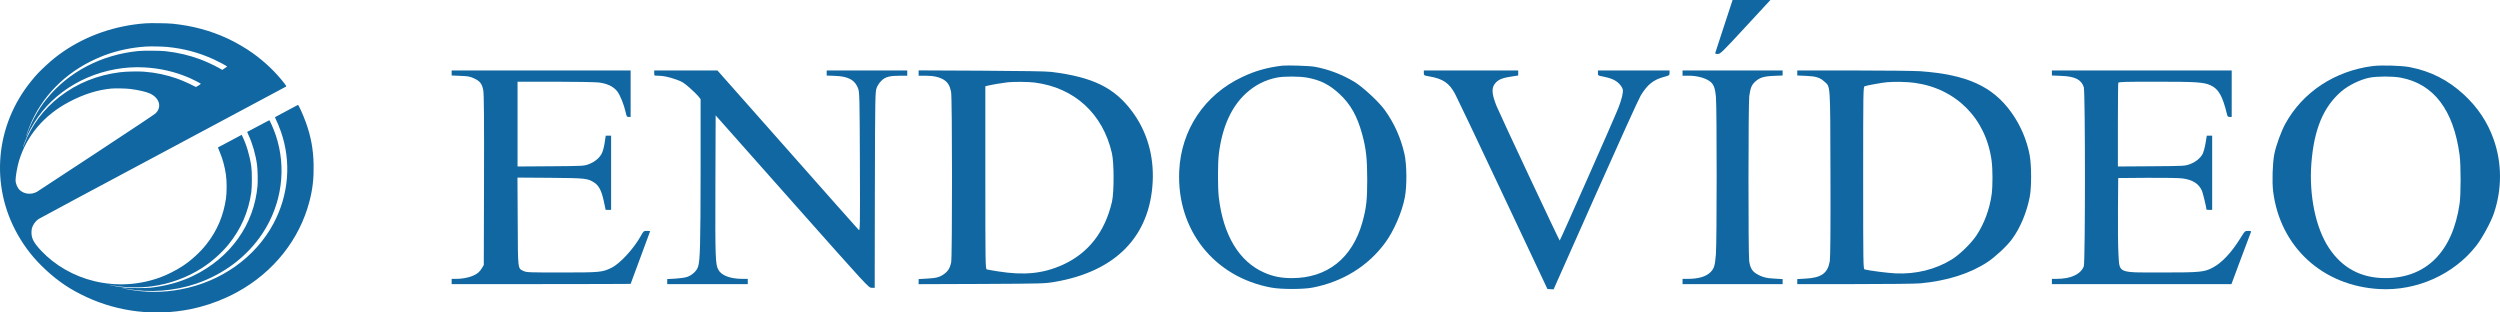
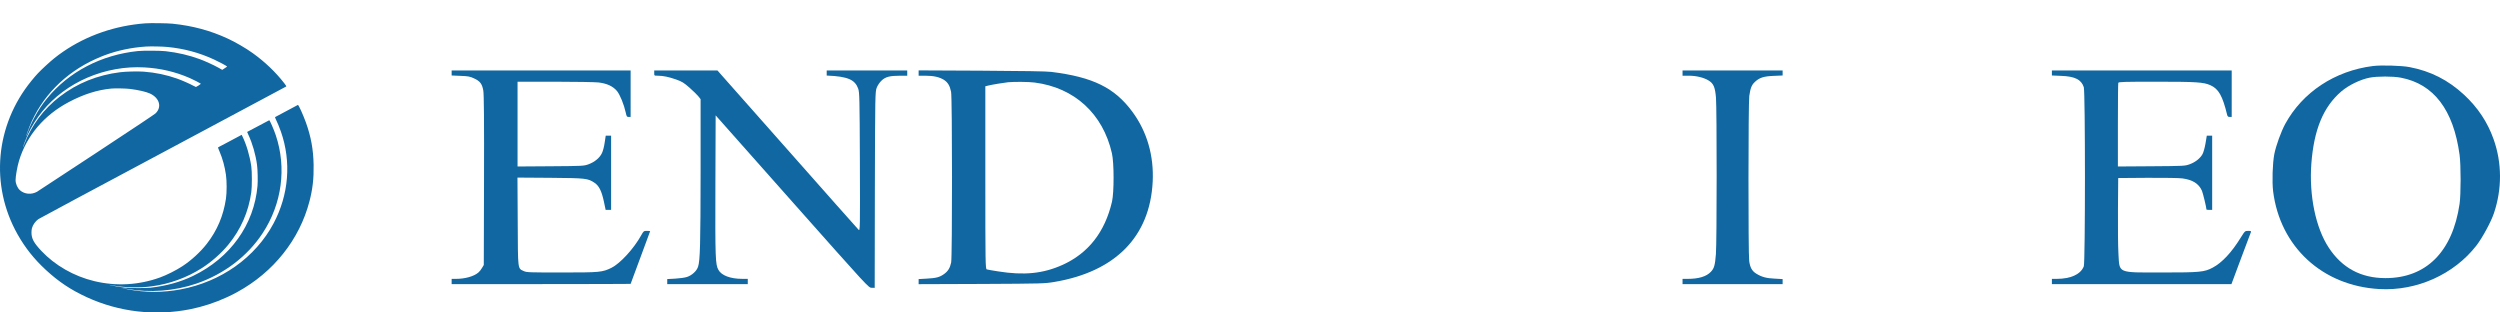
<svg xmlns="http://www.w3.org/2000/svg" width="200" height="25" viewBox="0 0 200 25" fill="#1067A1">
  <path d="M11.629 1.867C9.23 2.044 6.952 2.829 5.058 4.129C4.532 4.493 4.191 4.767 3.665 5.252C3.121 5.757 2.921 5.966 2.509 6.473C-0.379 10.016 -0.81 14.815 1.405 18.747C2.015 19.827 2.727 20.723 3.668 21.593C4.69 22.538 5.677 23.195 6.959 23.783C9.532 24.961 12.413 25.295 15.222 24.737C16.2 24.542 17.211 24.213 18.126 23.791C18.548 23.597 18.597 23.573 18.988 23.36C21.883 21.777 23.965 19.158 24.757 16.106C25.012 15.125 25.11 14.269 25.089 13.187C25.066 11.947 24.88 10.94 24.472 9.798C24.254 9.191 23.884 8.376 23.833 8.393C23.793 8.408 22.027 9.351 22.006 9.368C21.997 9.377 22.022 9.452 22.062 9.533C22.192 9.794 22.352 10.185 22.472 10.525C23.318 12.941 23.107 15.576 21.886 17.87C20.435 20.595 17.679 22.549 14.445 23.152C13.05 23.413 11.648 23.413 10.241 23.15C10.018 23.109 9.831 23.071 9.824 23.067C9.805 23.049 9.847 23.054 10.153 23.109C11.972 23.439 13.954 23.289 15.709 22.688C17.924 21.929 19.793 20.507 21.012 18.653C22.553 16.307 22.938 13.435 22.064 10.825C21.897 10.331 21.584 9.612 21.536 9.621C21.519 9.623 19.788 10.54 19.772 10.555C19.767 10.557 19.814 10.66 19.871 10.784C20.198 11.479 20.456 12.375 20.564 13.198C20.615 13.589 20.636 14.455 20.602 14.857C20.335 17.964 18.432 20.629 15.447 22.072C14.431 22.562 13.31 22.874 12.046 23.017C11.664 23.06 10.38 23.054 9.965 23.007C9.585 22.964 9.103 22.883 8.848 22.821C8.646 22.771 8.7 22.778 9.114 22.851C9.608 22.936 10.009 22.972 10.61 22.985C11.214 22.998 11.599 22.977 12.151 22.904C13.555 22.718 14.948 22.211 16.137 21.454C16.905 20.967 17.704 20.261 18.261 19.581C19.269 18.351 19.883 16.947 20.105 15.368C20.163 14.949 20.163 13.722 20.105 13.322C19.976 12.435 19.716 11.566 19.378 10.876L19.334 10.786L18.397 11.286C17.88 11.56 17.452 11.789 17.442 11.791C17.433 11.795 17.486 11.943 17.563 12.12C17.811 12.702 17.976 13.301 18.075 13.979C18.149 14.468 18.149 15.409 18.077 15.892C17.873 17.259 17.378 18.433 16.543 19.506C16.038 20.156 15.308 20.828 14.596 21.294C14.082 21.63 13.34 22.004 12.8 22.198C11.098 22.812 9.302 22.913 7.538 22.489C5.911 22.098 4.402 21.234 3.306 20.069C2.696 19.419 2.518 19.085 2.518 18.597C2.518 18.473 2.534 18.33 2.555 18.255C2.634 17.977 2.829 17.703 3.077 17.526C3.146 17.477 7.626 15.075 13.032 12.193C18.437 9.308 22.873 6.937 22.892 6.922C22.917 6.898 22.894 6.856 22.743 6.661C22.046 5.763 21.2 4.955 20.217 4.249C19.677 3.86 18.842 3.374 18.207 3.082C16.831 2.444 15.407 2.062 13.808 1.897C13.409 1.854 12.04 1.837 11.629 1.867ZM13.391 3.757C14.719 3.886 15.917 4.206 17.122 4.76C17.496 4.931 18.128 5.269 18.156 5.312C18.172 5.333 18.159 5.344 17.931 5.489L17.781 5.588L17.468 5.412C17.097 5.205 16.392 4.882 15.975 4.73C15.104 4.412 14.232 4.208 13.24 4.095C12.825 4.048 11.465 4.042 11.038 4.084C8.104 4.384 5.496 5.746 3.746 7.895C3.364 8.367 3.06 8.825 2.752 9.402C2.504 9.869 2.363 10.183 2.2 10.636C2.143 10.799 2.092 10.927 2.087 10.923C2.073 10.912 2.244 10.414 2.363 10.119C3.318 7.747 5.2 5.827 7.654 4.719C7.898 4.61 8.227 4.471 8.387 4.414C9.404 4.035 10.535 3.798 11.666 3.725C12.07 3.699 12.95 3.717 13.391 3.757ZM11.56 5.393C12.841 5.464 14.026 5.742 15.176 6.242C15.438 6.357 16.003 6.642 16.052 6.685C16.075 6.706 16.042 6.736 15.892 6.836C15.787 6.905 15.69 6.96 15.676 6.96C15.662 6.96 15.567 6.913 15.465 6.858C15.187 6.704 14.534 6.417 14.156 6.285C13.307 5.985 12.436 5.804 11.502 5.733C11.038 5.699 10.072 5.72 9.613 5.778C7.803 6 6.173 6.659 4.792 7.722C3.485 8.727 2.53 10.005 1.95 11.519C1.883 11.695 1.827 11.827 1.827 11.815C1.825 11.761 2.08 11.088 2.207 10.803C3.452 8.066 6.083 6.101 9.256 5.534C10.023 5.397 10.788 5.35 11.56 5.393ZM10.401 7.114C11.064 7.196 11.694 7.341 11.998 7.482C12.763 7.835 12.969 8.569 12.445 9.069C12.355 9.154 10.844 10.162 7.689 12.238C5.146 13.912 3.019 15.309 2.961 15.341C2.516 15.589 1.966 15.542 1.605 15.227C1.394 15.043 1.248 14.706 1.246 14.406C1.246 14.096 1.387 13.305 1.524 12.854C2.136 10.848 3.524 9.214 5.506 8.164C6.685 7.54 7.798 7.187 8.917 7.084C9.219 7.057 10.076 7.074 10.401 7.114ZM9.791 23.047C9.784 23.054 9.763 23.056 9.747 23.049C9.729 23.043 9.736 23.037 9.761 23.037C9.787 23.034 9.801 23.041 9.791 23.047Z" fill="#1067A1" />
-   <path d="M137.924 2.081C137.546 3.22 137.234 4.192 137.221 4.234C137.208 4.294 137.266 4.318 137.416 4.318C137.624 4.318 137.741 4.21 139.635 2.159L141.633 -1.10269e-05H140.117H138.607L137.924 2.081Z" fill="#1067A1" />
-   <path d="M102.583 5.253C101.385 5.397 100.415 5.667 99.381 6.159C96.361 7.58 94.48 10.393 94.337 13.703C94.135 18.399 97.129 22.171 101.717 23.01C102.511 23.154 104.236 23.154 104.991 23.01C107.412 22.549 109.456 21.283 110.829 19.4C111.512 18.465 112.163 16.965 112.384 15.802C112.567 14.884 112.547 13.133 112.352 12.294C112.053 11.004 111.545 9.871 110.79 8.815C110.321 8.156 109.033 6.962 108.343 6.543C107.366 5.955 106.227 5.523 105.154 5.337C104.744 5.265 102.973 5.211 102.583 5.253ZM104.587 6.213C105.648 6.411 106.358 6.771 107.171 7.526C108.043 8.342 108.571 9.271 108.968 10.716C109.286 11.88 109.378 12.69 109.378 14.363C109.384 15.988 109.299 16.677 108.987 17.793C108.18 20.659 106.175 22.249 103.357 22.249C102.485 22.249 101.828 22.117 101.118 21.799C99.127 20.917 97.864 18.818 97.506 15.802C97.415 15.028 97.415 13.091 97.506 12.324C97.773 10.159 98.508 8.522 99.713 7.436C100.428 6.795 101.216 6.393 102.153 6.207C102.713 6.093 103.976 6.099 104.587 6.213Z" fill="#1067A1" />
  <path d="M189.828 5.283C186.789 5.667 184.205 7.376 182.819 9.913C182.487 10.531 182.083 11.634 181.946 12.324C181.803 13.061 181.758 14.525 181.849 15.298C182.402 19.742 185.793 22.872 190.349 23.124C193.343 23.292 196.323 21.949 198.12 19.634C198.595 19.016 199.278 17.757 199.513 17.061C200.17 15.112 200.163 13.037 199.487 11.136C199.005 9.775 198.224 8.6 197.124 7.58C195.855 6.405 194.456 5.691 192.757 5.367C192.139 5.247 190.485 5.199 189.828 5.283ZM192.06 6.213C194.696 6.711 196.278 8.786 196.766 12.384C196.877 13.175 196.877 15.58 196.766 16.312C196.206 20.138 194.098 22.249 190.837 22.249C188.878 22.249 187.368 21.439 186.301 19.814C185.253 18.225 184.719 15.64 184.908 13.085C185.116 10.363 185.864 8.552 187.309 7.31C187.882 6.819 188.832 6.357 189.568 6.213C190.186 6.093 191.436 6.093 192.06 6.213Z" fill="#1067A1" />
  <path d="M36.132 5.841V6.039L36.841 6.069C37.46 6.093 37.596 6.117 37.928 6.273C38.403 6.489 38.572 6.711 38.664 7.244C38.716 7.526 38.735 9.613 38.722 14.423L38.703 21.199L38.559 21.439C38.488 21.571 38.351 21.739 38.267 21.805C37.909 22.111 37.206 22.309 36.477 22.309H36.132V22.518V22.728H43.291C47.229 22.728 50.45 22.716 50.45 22.71C50.45 22.698 50.802 21.751 51.231 20.605C51.661 19.46 52.012 18.512 52.012 18.494C52.012 18.483 51.895 18.471 51.752 18.471C51.505 18.471 51.485 18.483 51.303 18.812C50.717 19.88 49.617 21.079 48.914 21.427C48.179 21.781 48.016 21.799 44.951 21.799C42.367 21.799 42.133 21.793 41.911 21.691C41.41 21.457 41.436 21.679 41.417 17.733L41.397 14.207L44.02 14.225C46.897 14.249 47.027 14.267 47.567 14.627C47.925 14.866 48.133 15.292 48.309 16.114L48.452 16.791H48.674H48.888V13.823V10.854H48.674H48.459L48.374 11.406C48.335 11.706 48.237 12.084 48.159 12.24C47.99 12.617 47.58 12.959 47.092 13.139C46.715 13.277 46.669 13.283 44.059 13.301L41.404 13.319V9.931V6.537H44.391C46.083 6.537 47.606 6.567 47.892 6.597C48.569 6.681 49.038 6.902 49.357 7.28C49.604 7.586 49.917 8.354 50.06 9.007C50.125 9.319 50.151 9.355 50.294 9.355H50.45V7.496V5.637H43.291H36.132V5.841Z" fill="#1067A1" />
-   <path d="M52.338 5.847C52.338 6.057 52.338 6.057 52.624 6.057C53.047 6.057 53.509 6.153 54.102 6.363C54.557 6.525 54.713 6.621 55.156 7.01C55.442 7.262 55.761 7.574 55.865 7.7L56.048 7.934V13.727C56.041 19.508 56.009 20.851 55.846 21.337C55.742 21.673 55.351 22.033 54.954 22.159C54.785 22.213 54.362 22.273 54.017 22.291L53.379 22.326V22.524V22.728H56.601H59.822V22.518V22.308H59.38C58.43 22.308 57.72 22.039 57.473 21.589C57.232 21.157 57.213 20.689 57.232 14.884L57.252 9.229L63.37 16.126C69.475 23.004 69.487 23.022 69.728 23.022L69.976 23.028L69.989 15.184C70.008 7.556 70.015 7.34 70.138 7.016C70.21 6.83 70.373 6.585 70.529 6.441C70.841 6.147 71.18 6.057 72.026 6.057H72.579V5.847V5.637H69.357H66.136V5.841V6.045L66.806 6.069C67.88 6.111 68.401 6.399 68.654 7.088C68.759 7.382 68.772 7.832 68.791 12.953C68.811 18.392 68.804 18.5 68.687 18.381C68.615 18.315 66.051 15.418 62.979 11.946L57.395 5.637H54.87H52.338V5.847Z" fill="#1067A1" />
-   <path d="M113.907 5.835C113.907 6.033 113.907 6.039 114.337 6.111C115.43 6.297 115.938 6.639 116.407 7.514C116.569 7.814 118.301 11.454 120.247 15.592L123.794 23.118L124.041 23.136L124.288 23.148L127.64 15.61C129.482 11.466 131.109 7.88 131.259 7.64C131.799 6.759 132.268 6.387 133.094 6.159C133.556 6.033 133.563 6.027 133.563 5.835V5.637H130.699H127.835V5.841C127.835 6.045 127.842 6.051 128.213 6.117C128.87 6.243 129.241 6.405 129.515 6.681C129.664 6.83 129.794 7.034 129.82 7.148C129.873 7.388 129.742 7.928 129.476 8.618C129.215 9.307 124.815 19.244 124.776 19.244C124.737 19.244 119.934 9.019 119.719 8.474C119.309 7.436 119.303 6.98 119.68 6.591C119.928 6.339 120.247 6.219 120.989 6.111L121.457 6.039V5.841V5.637H117.682H113.907V5.835Z" fill="#1067A1" />
+   <path d="M52.338 5.847C52.338 6.057 52.338 6.057 52.624 6.057C53.047 6.057 53.509 6.153 54.102 6.363C54.557 6.525 54.713 6.621 55.156 7.01C55.442 7.262 55.761 7.574 55.865 7.7L56.048 7.934V13.727C56.041 19.508 56.009 20.851 55.846 21.337C55.742 21.673 55.351 22.033 54.954 22.159C54.785 22.213 54.362 22.273 54.017 22.291L53.379 22.326V22.524V22.728H56.601H59.822V22.518V22.308H59.38C58.43 22.308 57.72 22.039 57.473 21.589C57.232 21.157 57.213 20.689 57.232 14.884L57.252 9.229L63.37 16.126C69.475 23.004 69.487 23.022 69.728 23.022L69.976 23.028L69.989 15.184C70.008 7.556 70.015 7.34 70.138 7.016C70.21 6.83 70.373 6.585 70.529 6.441C70.841 6.147 71.18 6.057 72.026 6.057H72.579V5.847V5.637H69.357H66.136V5.841V6.045C67.88 6.111 68.401 6.399 68.654 7.088C68.759 7.382 68.772 7.832 68.791 12.953C68.811 18.392 68.804 18.5 68.687 18.381C68.615 18.315 66.051 15.418 62.979 11.946L57.395 5.637H54.87H52.338V5.847Z" fill="#1067A1" />
  <path d="M134.604 5.847V6.057H135.118C135.704 6.057 136.322 6.207 136.7 6.447C137.09 6.693 137.208 6.98 137.279 7.82C137.351 8.78 137.351 19.37 137.273 20.33C137.201 21.229 137.136 21.463 136.869 21.745C136.511 22.123 135.899 22.309 135.014 22.309H134.604V22.518V22.728H138.607H142.61V22.524V22.327L141.978 22.291C141.295 22.261 140.93 22.159 140.488 21.883C140.162 21.679 140.006 21.403 139.935 20.875C139.856 20.33 139.863 8.234 139.941 7.688C140.032 7.046 140.13 6.801 140.384 6.561C140.748 6.213 141.1 6.099 141.913 6.069L142.61 6.039V5.841V5.637H138.607H134.604V5.847Z" fill="#1067A1" />
-   <path d="M143.781 5.841V6.039L144.484 6.069C145.285 6.105 145.577 6.195 145.948 6.525C146.443 6.968 146.417 6.555 146.437 13.913C146.45 18.303 146.43 20.617 146.384 20.887C146.222 21.859 145.714 22.225 144.419 22.291L143.781 22.327V22.524V22.728H148.363C150.986 22.728 153.231 22.704 153.615 22.668C155.763 22.471 157.605 21.889 159.017 20.953C159.629 20.546 160.566 19.676 160.957 19.136C161.614 18.249 162.128 17.019 162.376 15.772C162.532 14.98 162.525 13.205 162.369 12.384C162.148 11.208 161.634 10.009 160.931 9.025C159.421 6.902 157.358 5.967 153.615 5.697C153.127 5.667 150.732 5.637 148.259 5.637H143.781V5.841ZM153.173 6.627C156.505 7.088 158.881 9.493 159.33 12.863C159.421 13.547 159.421 14.872 159.336 15.532C159.174 16.731 158.731 17.919 158.1 18.86C157.683 19.478 156.759 20.378 156.154 20.749C154.845 21.559 153.29 21.943 151.656 21.871C151.005 21.841 149.522 21.649 149.17 21.553C149.059 21.523 149.053 21.121 149.053 14.243C149.053 7.274 149.059 6.956 149.17 6.902C149.287 6.842 150.517 6.621 150.94 6.579C151.513 6.525 152.594 6.543 153.173 6.627Z" fill="#1067A1" />
  <path d="M164.152 5.841V6.039L164.888 6.069C166.001 6.111 166.502 6.363 166.704 6.974C166.827 7.352 166.827 20.977 166.704 21.307C166.456 21.943 165.669 22.309 164.53 22.309H164.152V22.518V22.728H171.338H178.516L179.271 20.701C179.688 19.592 180.046 18.633 180.072 18.573C180.105 18.488 180.072 18.471 179.857 18.471C179.597 18.471 179.597 18.471 179.252 19.022C178.536 20.186 177.761 21.019 177.02 21.409C176.343 21.769 176.004 21.799 172.971 21.799C169.359 21.799 169.567 21.889 169.476 20.312C169.444 19.778 169.424 18.195 169.437 16.791L169.457 14.243L171.8 14.225C173.206 14.219 174.325 14.237 174.598 14.273C175.418 14.387 175.894 14.687 176.154 15.256C176.232 15.43 176.518 16.611 176.518 16.767C176.518 16.779 176.623 16.791 176.746 16.791H176.974V13.823V10.854H176.759H176.544L176.44 11.478C176.382 11.826 176.271 12.21 176.199 12.336C176.017 12.665 175.627 12.977 175.178 13.139C174.8 13.277 174.755 13.283 172.112 13.301L169.431 13.319V10.015C169.431 8.198 169.444 6.675 169.463 6.627C169.496 6.549 169.919 6.537 172.483 6.537C175.692 6.537 176.284 6.573 176.824 6.813C177.488 7.106 177.801 7.658 178.172 9.187C178.204 9.313 178.25 9.355 178.373 9.355H178.536V7.496V5.637H171.344H164.152V5.841Z" fill="#1067A1" />
  <path d="M73.49 5.841V6.057H74.03C74.688 6.057 75.156 6.165 75.514 6.387C75.827 6.591 75.989 6.86 76.087 7.346C76.185 7.82 76.185 20.534 76.094 20.995C76.002 21.439 75.84 21.703 75.514 21.931C75.169 22.177 74.903 22.249 74.128 22.291L73.49 22.327V22.53V22.734L78.521 22.716C83.428 22.692 83.565 22.686 84.359 22.554C89.247 21.727 91.994 18.92 92.215 14.543C92.319 12.462 91.766 10.549 90.607 8.965C89.182 7.022 87.444 6.165 84.099 5.751C83.741 5.703 81.769 5.673 78.521 5.655L73.49 5.631V5.841ZM82.771 6.603C85.954 7.01 88.232 9.097 88.954 12.264C89.13 13.031 89.13 15.382 88.961 16.132C88.394 18.567 87.06 20.27 84.984 21.199C83.442 21.889 81.925 22.045 79.836 21.709C79.406 21.643 79.003 21.571 78.944 21.553C78.834 21.523 78.827 21.121 78.827 14.213V6.902L79.074 6.842C79.361 6.771 80.331 6.609 80.649 6.579C81.157 6.531 82.296 6.543 82.771 6.603Z" fill="#1067A1" />
</svg>